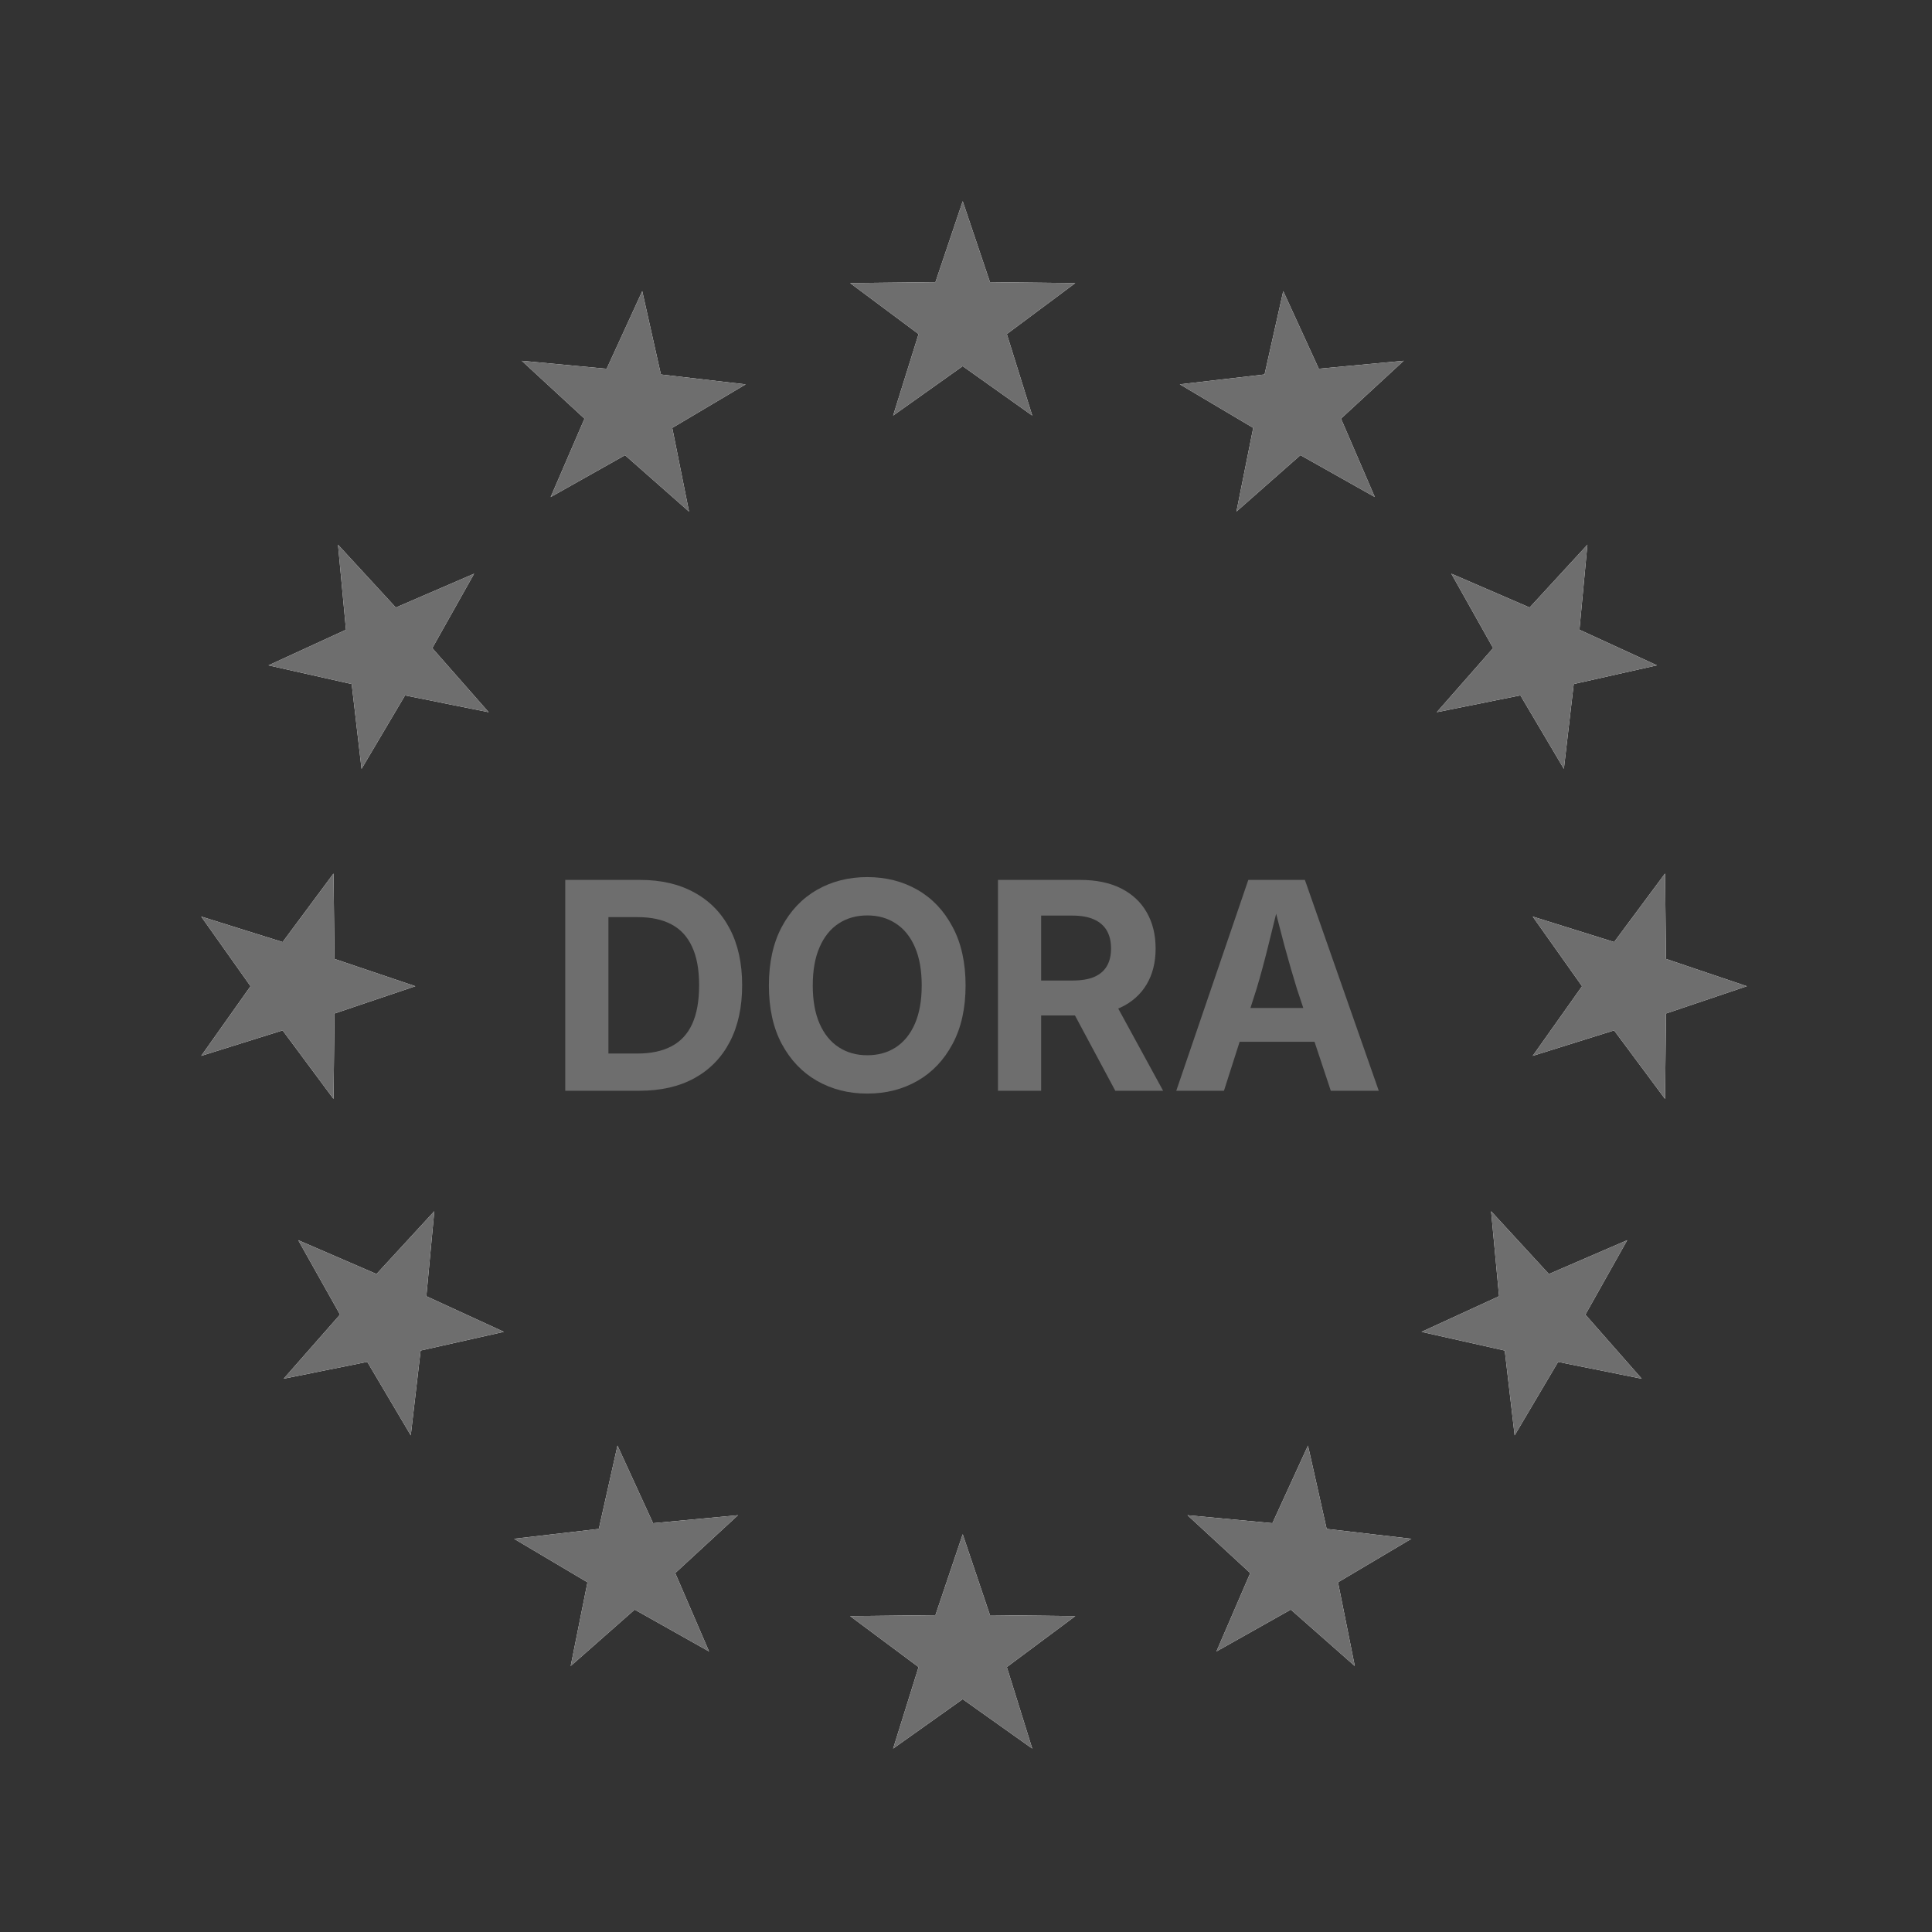
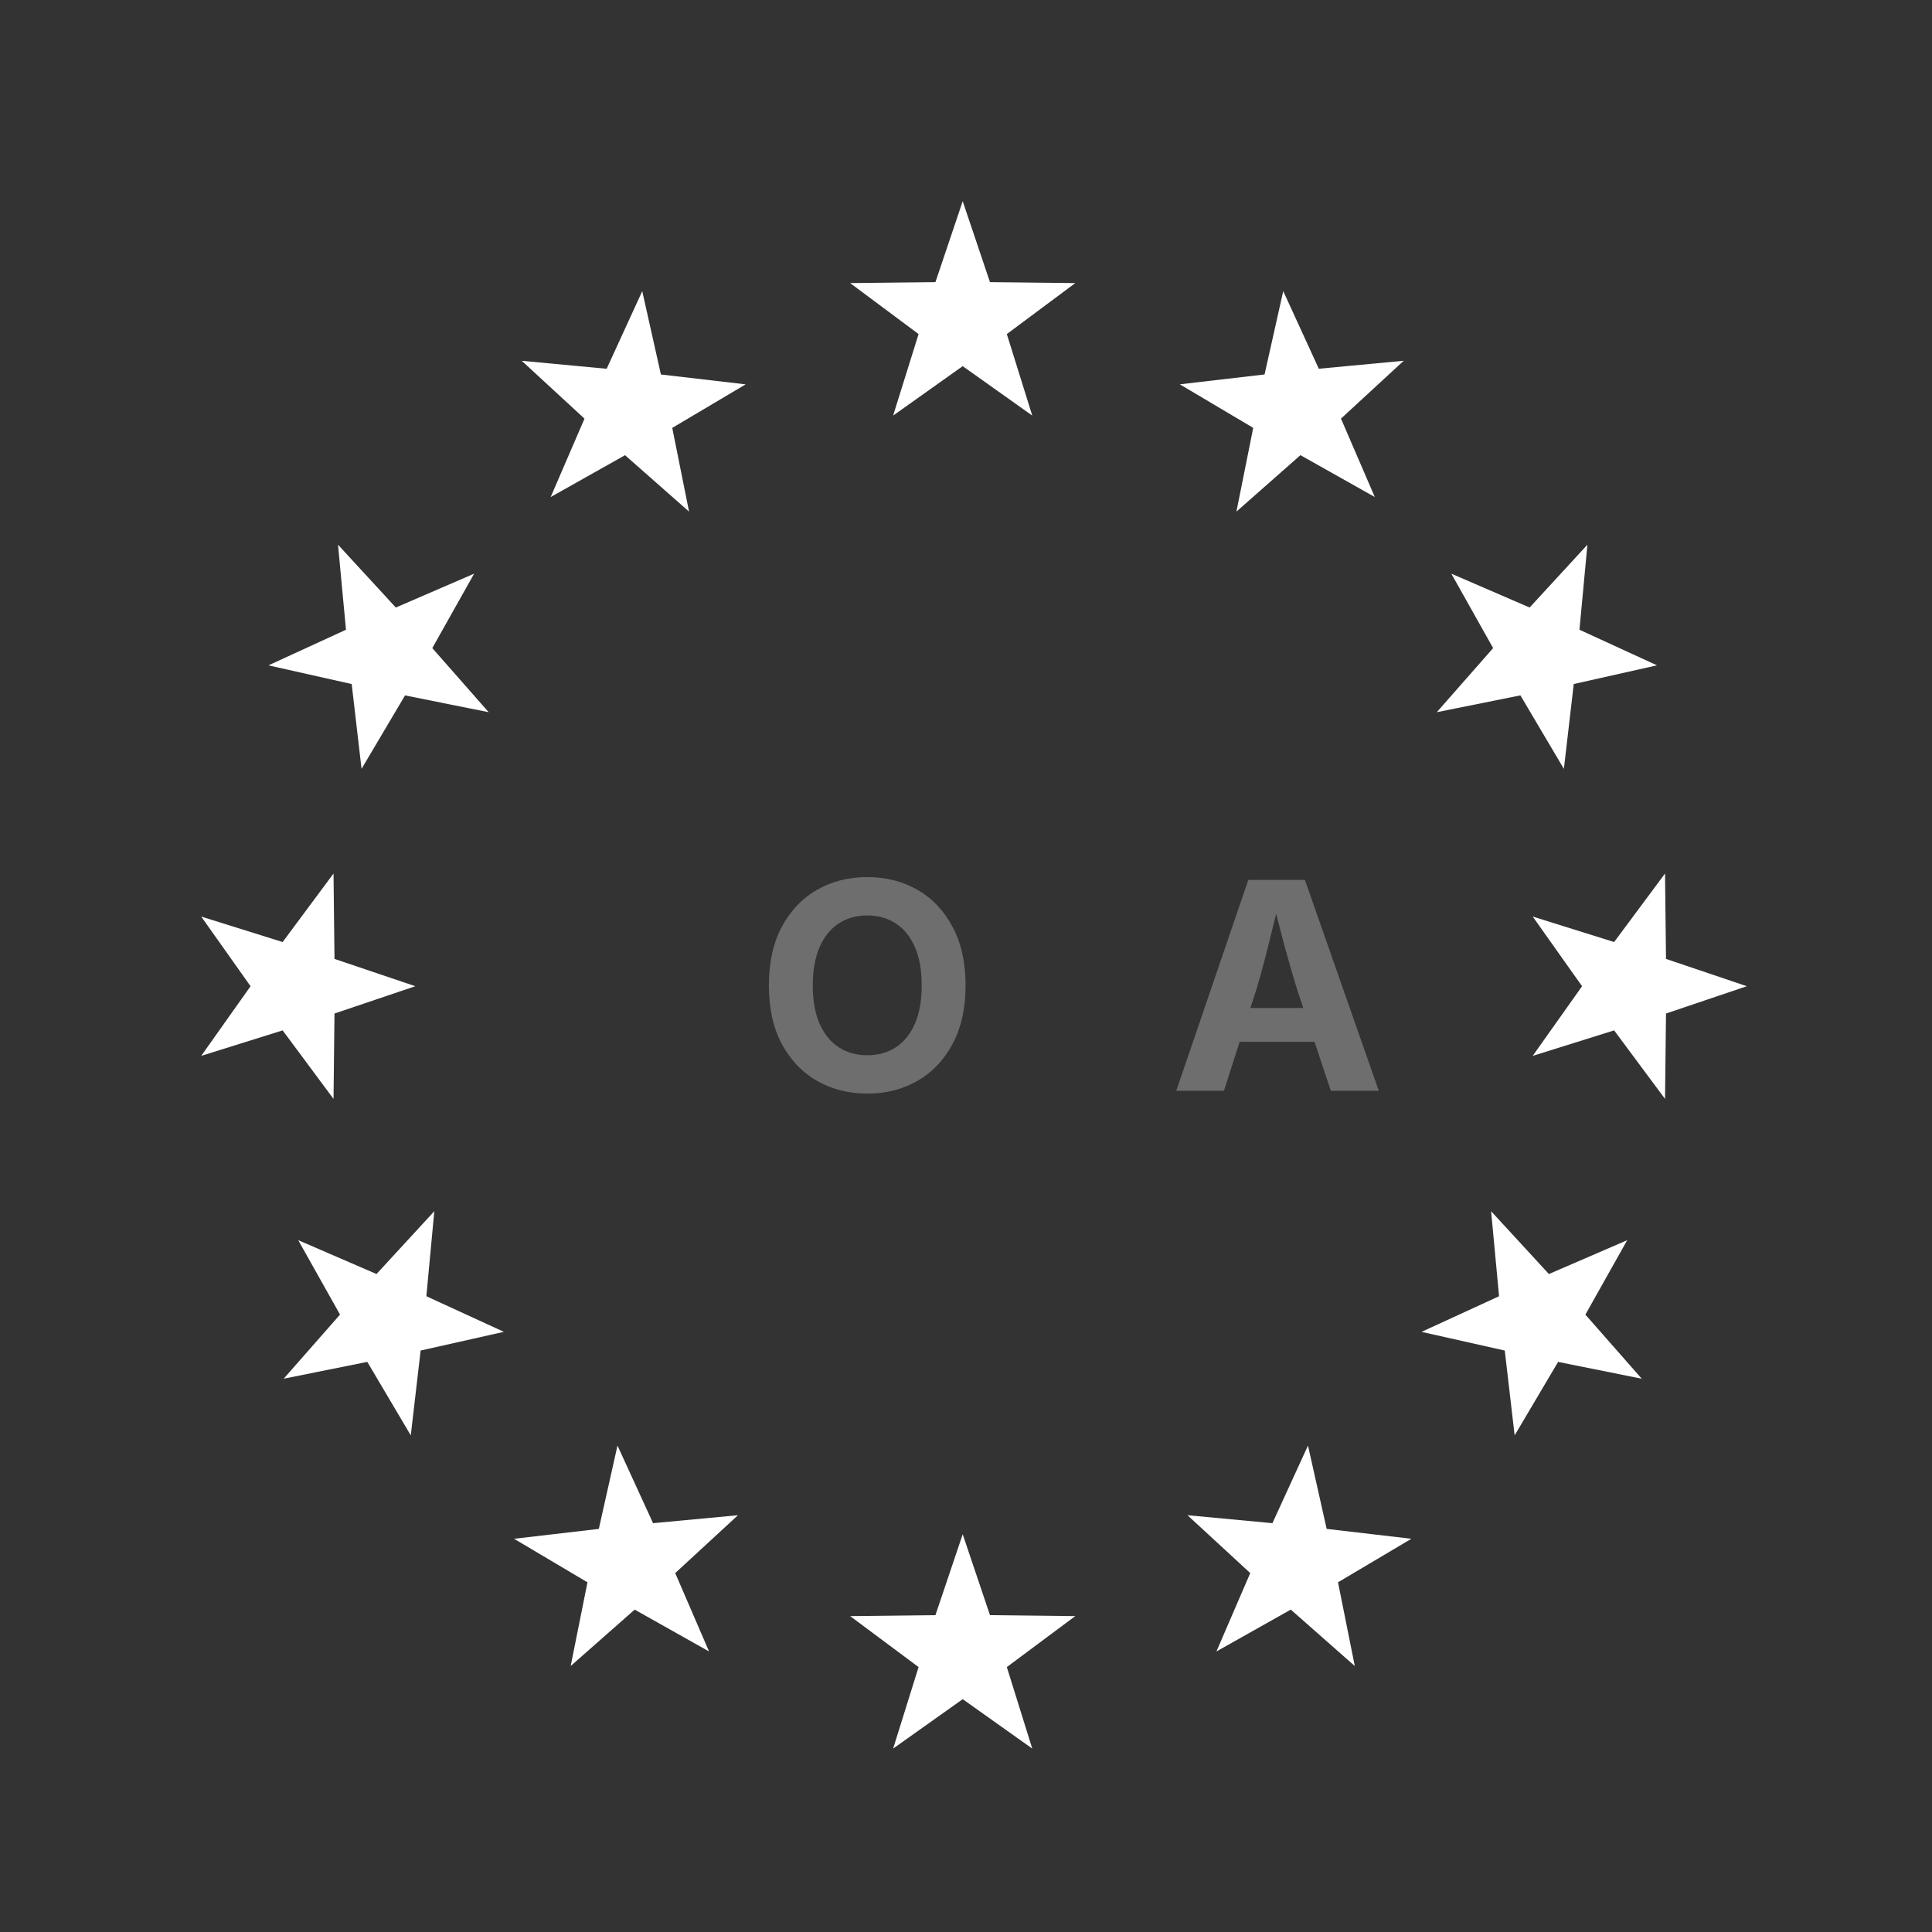
<svg xmlns="http://www.w3.org/2000/svg" width="160" height="160" viewBox="0 0 160 160" fill="none">
  <rect x="0" y="0" width="160" height="160" fill="#333333" stroke="none" />
  <path d="M97.414 90.332L103.379 72.871H108.066L114.184 90.332H110.211L107.41 81.906C107.074 80.82 106.73 79.633 106.379 78.344C106.035 77.047 105.672 75.633 105.289 74.102H106.074C105.699 75.641 105.348 77.062 105.02 78.367C104.699 79.664 104.379 80.844 104.059 81.906L101.363 90.332H97.414ZM101.141 86.277V83.477H110.457V86.277H101.141Z" fill="#6E6E6E" />
-   <path d="M82.648 90.332V72.871H89.457C90.785 72.871 91.914 73.106 92.844 73.574C93.773 74.043 94.481 74.703 94.965 75.555C95.457 76.406 95.703 77.406 95.703 78.555C95.703 79.703 95.453 80.695 94.953 81.531C94.461 82.359 93.742 82.996 92.797 83.441C91.859 83.879 90.719 84.098 89.375 84.098H84.758V81.203H88.801C89.535 81.203 90.137 81.106 90.606 80.91C91.074 80.707 91.426 80.41 91.66 80.019C91.894 79.621 92.012 79.133 92.012 78.555C92.012 77.961 91.894 77.465 91.66 77.066C91.426 76.66 91.07 76.352 90.594 76.141C90.125 75.93 89.523 75.824 88.789 75.824H86.223V90.332H82.648ZM92.363 90.332L88.109 82.387H91.988L96.324 90.332H92.363Z" fill="#6E6E6E" />
  <path d="M71.82 90.566C70.281 90.566 68.894 90.215 67.66 89.512C66.434 88.809 65.461 87.789 64.742 86.453C64.031 85.117 63.676 83.504 63.676 81.613C63.676 79.715 64.031 78.098 64.742 76.762C65.461 75.418 66.434 74.394 67.66 73.691C68.894 72.988 70.281 72.637 71.82 72.637C73.367 72.637 74.754 72.988 75.981 73.691C77.207 74.394 78.176 75.418 78.887 76.762C79.606 78.098 79.965 79.715 79.965 81.613C79.965 83.504 79.606 85.117 78.887 86.453C78.176 87.789 77.207 88.809 75.981 89.512C74.754 90.215 73.367 90.566 71.82 90.566ZM71.82 87.391C72.727 87.391 73.516 87.172 74.188 86.734C74.867 86.289 75.394 85.637 75.769 84.777C76.144 83.91 76.332 82.856 76.332 81.613C76.332 80.356 76.144 79.297 75.769 78.438C75.394 77.57 74.867 76.918 74.188 76.481C73.516 76.035 72.727 75.812 71.82 75.812C70.922 75.812 70.133 76.035 69.453 76.481C68.773 76.926 68.246 77.582 67.871 78.449C67.496 79.309 67.309 80.363 67.309 81.613C67.309 82.856 67.496 83.906 67.871 84.766C68.246 85.625 68.773 86.277 69.453 86.723C70.133 87.168 70.922 87.391 71.82 87.391Z" fill="#6E6E6E" />
-   <path d="M52.953 90.332H48.43V87.25H52.777C53.902 87.25 54.844 87.051 55.602 86.652C56.367 86.254 56.941 85.637 57.324 84.801C57.707 83.965 57.898 82.894 57.898 81.59C57.898 80.293 57.703 79.231 57.312 78.402C56.93 77.566 56.359 76.949 55.602 76.551C54.852 76.152 53.918 75.953 52.801 75.953H48.348V72.871H53.012C54.762 72.871 56.266 73.223 57.523 73.926C58.789 74.621 59.762 75.621 60.441 76.926C61.121 78.223 61.461 79.777 61.461 81.59C61.461 83.41 61.121 84.973 60.441 86.277C59.762 87.582 58.785 88.586 57.512 89.289C56.246 89.984 54.727 90.332 52.953 90.332ZM50.387 72.871V90.332H46.812V72.871H50.387Z" fill="#6E6E6E" />
  <path fill-rule="evenodd" clip-rule="evenodd" d="M81.985 133.759L79.727 127.059L77.469 133.759L70.405 133.839L76.073 138.06L73.965 144.81L79.727 140.718L85.487 144.81L83.381 138.06L89.05 133.839L81.985 133.759ZM81.985 23.365L79.727 16.664L77.469 23.365L70.405 23.444L76.073 27.666L73.965 34.416L79.727 30.323L85.487 34.416L83.381 27.666L89.05 23.444L81.985 23.365ZM34.396 81.674L27.701 83.935L27.621 91.007L23.407 85.332L16.664 87.442L20.75 81.674L16.664 75.906L23.407 78.016L27.621 72.341L27.701 79.413L34.396 81.674ZM137.971 83.935L144.664 81.674L137.971 79.413L137.891 72.341L133.675 78.016L126.933 75.906L131.02 81.674L126.933 87.442L133.675 85.332L137.891 91.007L137.971 83.935ZM40.47 58.982L33.543 57.59L29.942 63.674L29.126 56.65L22.233 55.102L28.653 52.152L27.993 45.111L32.78 50.313L39.265 47.51L35.801 53.673L40.47 58.982ZM129.036 112.787L135.962 114.179L131.295 108.871L134.758 102.707L128.273 105.51L123.487 100.308L124.146 107.349L117.726 110.299L124.618 111.847L125.436 118.871L129.036 112.787ZM57.064 42.37L51.763 37.697L45.604 41.164L48.406 34.671L43.209 29.88L50.241 30.54L53.188 24.112L54.733 31.013L61.752 31.831L55.673 35.436L57.064 42.37ZM106.897 133.3L112.198 137.973L110.808 131.039L116.885 127.435L109.868 126.616L108.322 119.716L105.376 126.143L98.343 125.484L103.54 130.275L100.739 136.767L106.897 133.3ZM102.396 42.367L103.786 35.433L97.708 31.828L104.726 31.01L106.272 24.109L109.218 30.537L116.25 29.877L111.054 34.668L113.855 41.161L107.697 37.694L102.396 42.367ZM48.652 131.04L47.261 137.973L52.562 133.301L58.721 136.767L55.919 130.275L61.116 125.484L54.084 126.144L51.137 119.716L49.592 126.617L42.573 127.435L48.652 131.04ZM118.988 58.981L123.655 53.672L120.192 47.508L126.677 50.312L131.463 45.11L130.804 52.151L137.224 55.1L130.331 56.648L129.514 63.673L125.913 57.588L118.988 58.981ZM28.16 108.869L23.492 114.178L30.418 112.785L34.019 118.87L34.835 111.845L41.728 110.297L35.309 107.348L35.968 100.307L31.181 105.509L24.697 102.705L28.16 108.869Z" fill="white" />
-   <path fill-rule="evenodd" clip-rule="evenodd" d="M81.985 133.759L79.727 127.059L77.469 133.759L70.405 133.839L76.073 138.06L73.965 144.81L79.727 140.718L85.487 144.81L83.381 138.06L89.05 133.839L81.985 133.759ZM81.985 23.365L79.727 16.664L77.469 23.365L70.405 23.444L76.073 27.666L73.965 34.416L79.727 30.323L85.487 34.416L83.381 27.666L89.05 23.444L81.985 23.365ZM34.396 81.674L27.701 83.935L27.621 91.007L23.407 85.332L16.664 87.442L20.75 81.674L16.664 75.906L23.407 78.016L27.621 72.341L27.701 79.413L34.396 81.674ZM137.971 83.935L144.664 81.674L137.971 79.413L137.891 72.341L133.675 78.016L126.933 75.906L131.02 81.674L126.933 87.442L133.675 85.332L137.891 91.007L137.971 83.935ZM40.47 58.982L33.543 57.59L29.942 63.674L29.126 56.65L22.233 55.102L28.653 52.152L27.993 45.111L32.78 50.313L39.265 47.51L35.801 53.673L40.47 58.982ZM129.036 112.787L135.962 114.179L131.295 108.871L134.758 102.707L128.273 105.51L123.487 100.308L124.146 107.349L117.726 110.299L124.618 111.847L125.436 118.871L129.036 112.787ZM57.064 42.37L51.763 37.697L45.604 41.164L48.406 34.671L43.209 29.88L50.241 30.54L53.188 24.112L54.733 31.013L61.752 31.831L55.673 35.436L57.064 42.37ZM106.897 133.3L112.198 137.973L110.808 131.039L116.885 127.435L109.868 126.616L108.322 119.716L105.376 126.143L98.343 125.484L103.54 130.275L100.739 136.767L106.897 133.3ZM102.396 42.367L103.786 35.433L97.708 31.828L104.726 31.01L106.272 24.109L109.218 30.537L116.25 29.877L111.054 34.668L113.855 41.161L107.697 37.694L102.396 42.367ZM48.652 131.04L47.261 137.973L52.562 133.301L58.721 136.767L55.919 130.275L61.116 125.484L54.084 126.144L51.137 119.716L49.592 126.617L42.573 127.435L48.652 131.04ZM118.988 58.981L123.655 53.672L120.192 47.508L126.677 50.312L131.463 45.11L130.804 52.151L137.224 55.1L130.331 56.648L129.514 63.673L125.913 57.588L118.988 58.981ZM28.16 108.869L23.492 114.178L30.418 112.785L34.019 118.87L34.835 111.845L41.728 110.297L35.309 107.348L35.968 100.307L31.181 105.509L24.697 102.705L28.16 108.869Z" fill="#6E6E6E" />
</svg>